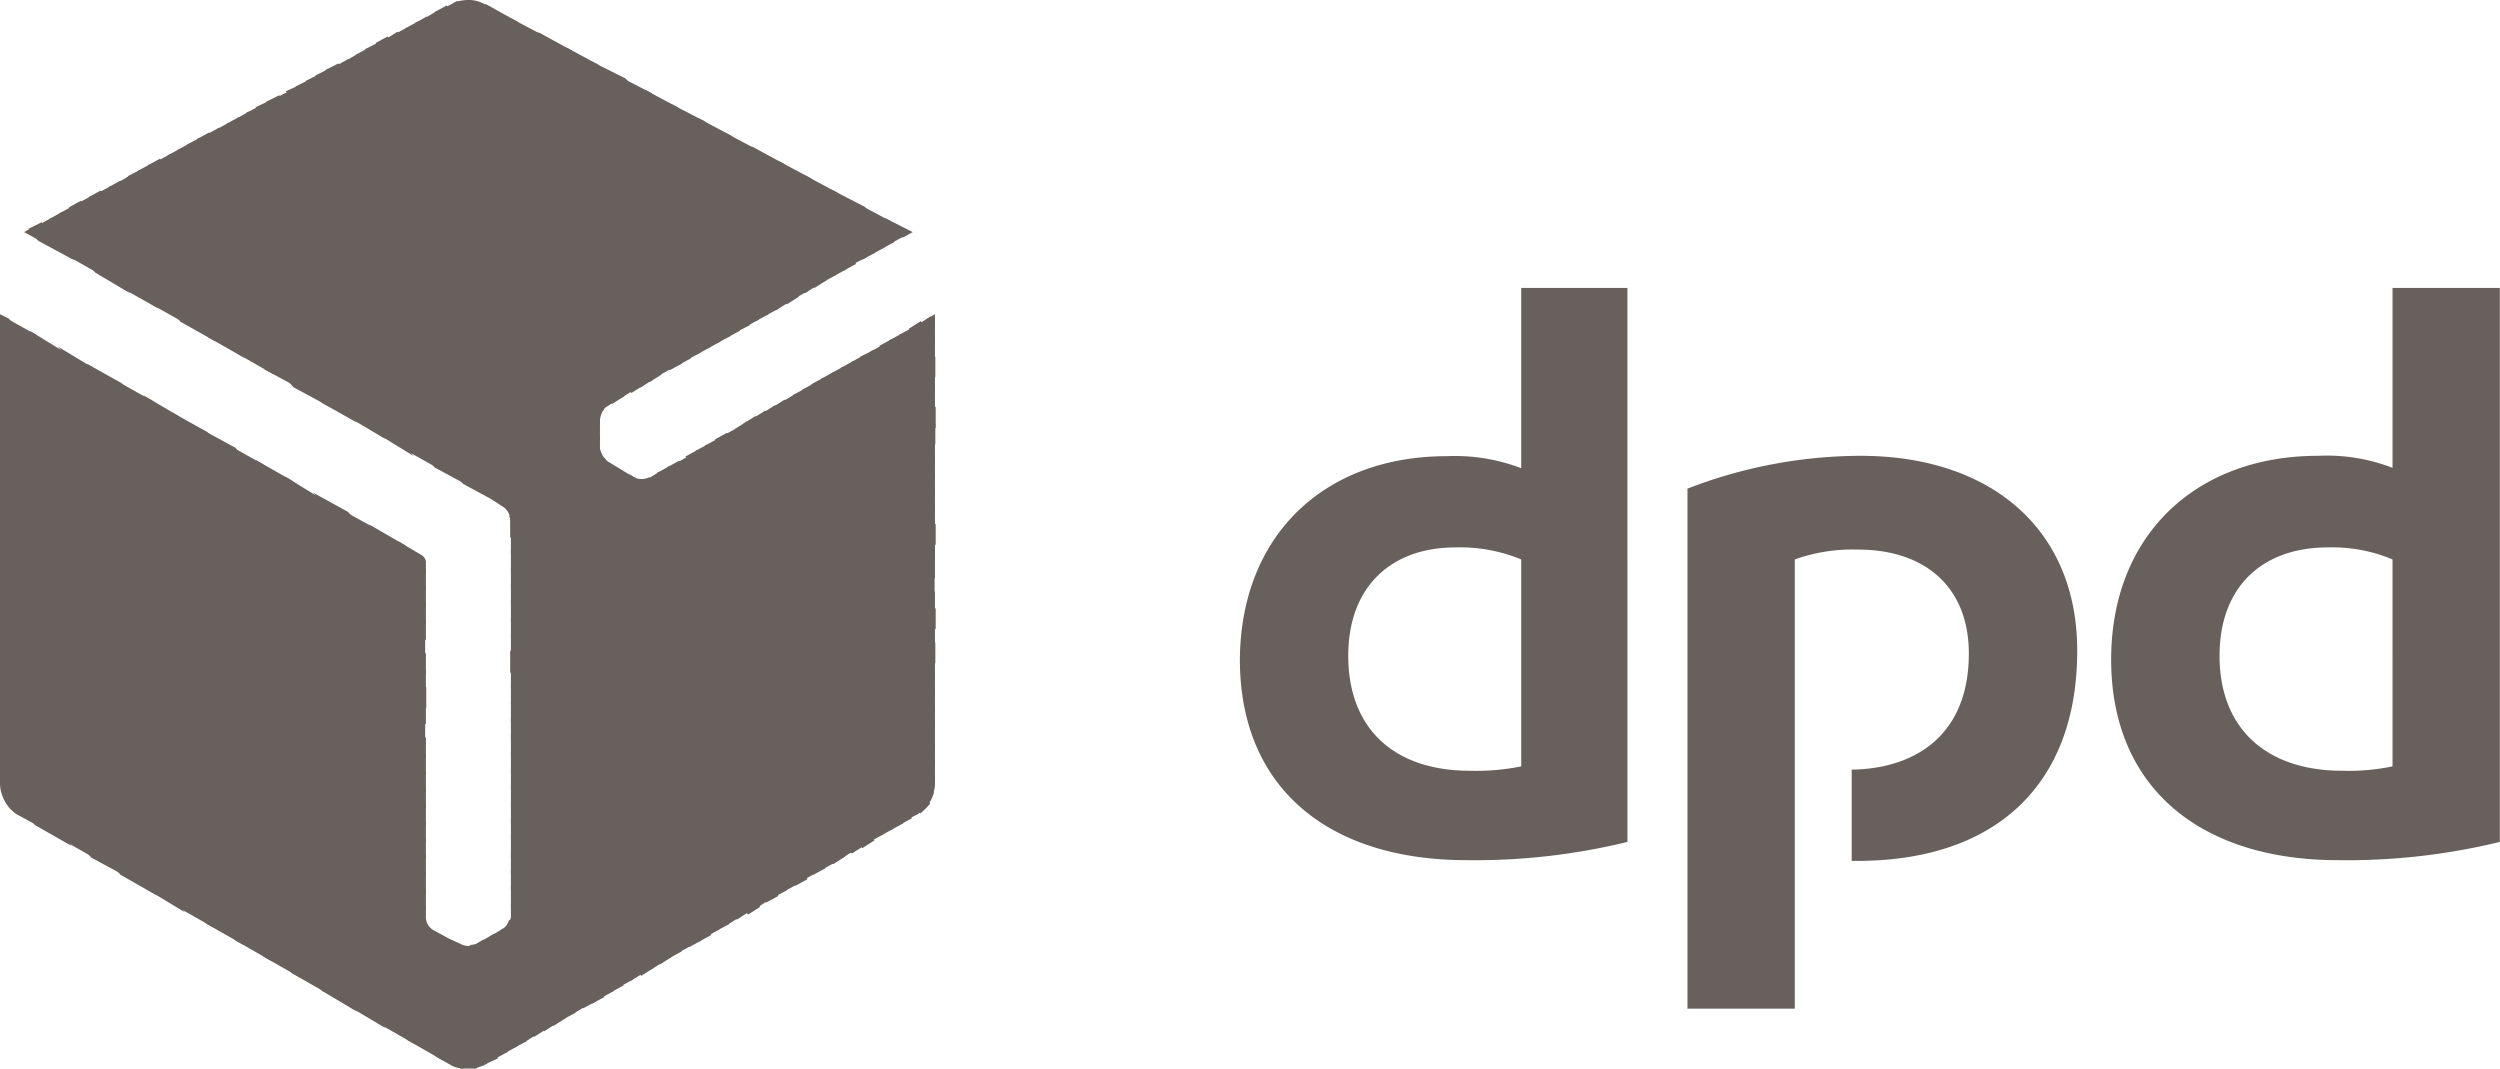
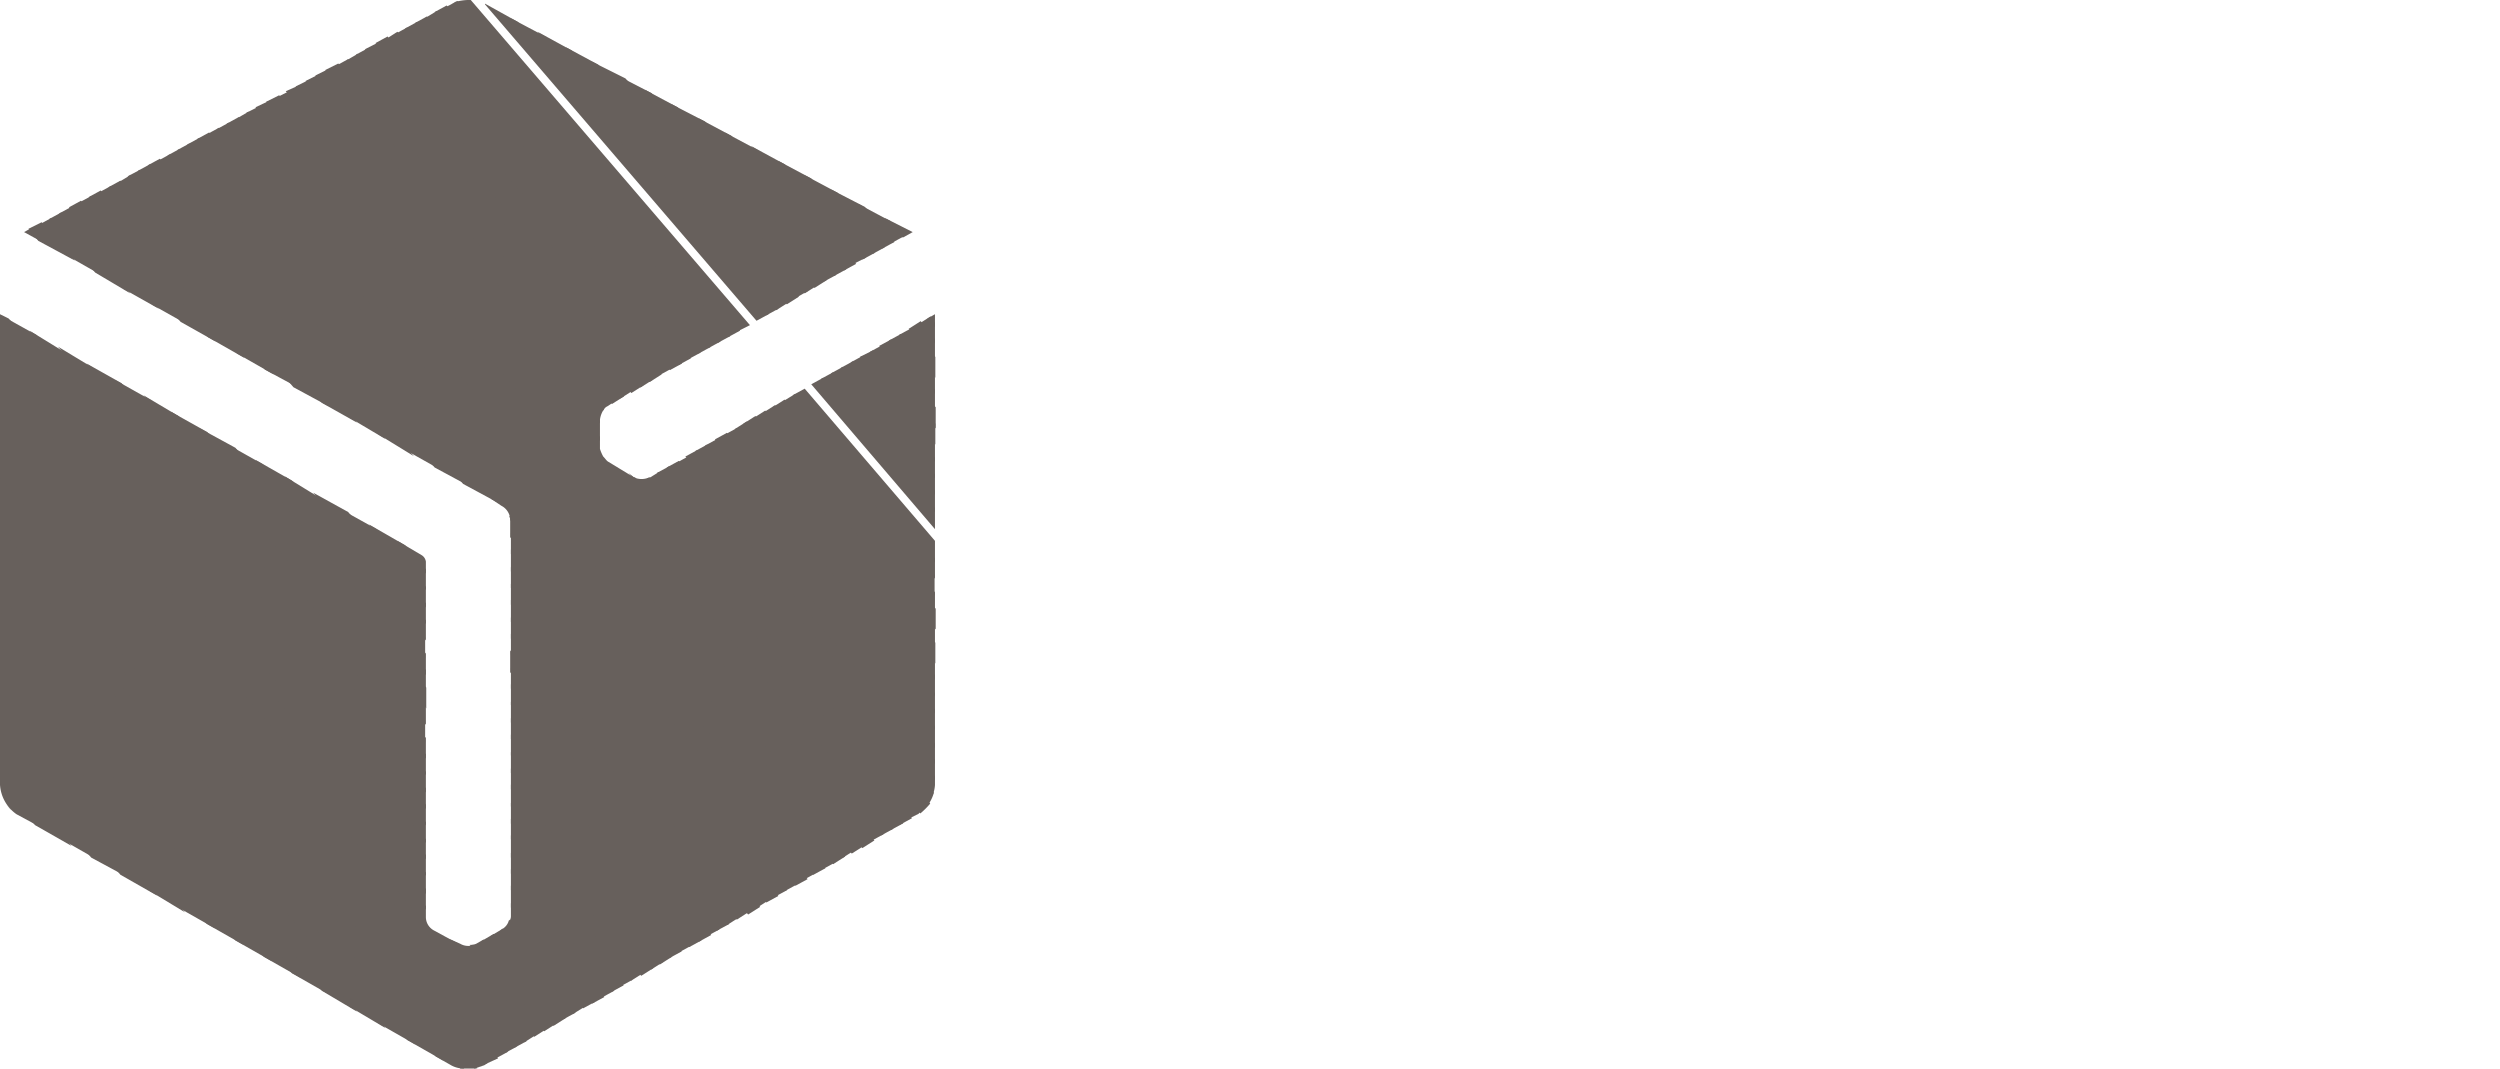
<svg xmlns="http://www.w3.org/2000/svg" viewBox="0 0 137.01 58.56">
  <defs>
    <style>.cls-1{fill:#67605c;fill-rule:evenodd;}</style>
  </defs>
  <g id="Layer_2" data-name="Layer 2">
    <g id="svg2">
-       <path id="path7" class="cls-1" d="M89.19,46.14a35.18,35.18,0,0,1-8.82,1c-7.5,0-12.42-3.9-12.42-11C68,29.34,72.57,25,79.29,25a10.2,10.2,0,0,1,4.08.66V15.78h5.82ZM83.37,30.66a8.77,8.77,0,0,0-3.6-.66c-3.54,0-5.88,2.16-5.88,5.94,0,4,2.52,6.3,6.66,6.3A12.19,12.19,0,0,0,83.37,42ZM137,46.14a35.33,35.33,0,0,1-8.88,1c-7.44,0-12.42-3.9-12.42-11,0-6.78,4.62-11.16,11.34-11.16a10,10,0,0,1,4.08.66V15.78H137Zm-5.88-15.48a8.47,8.47,0,0,0-3.54-.66c-3.6,0-5.94,2.16-5.94,5.94,0,4,2.58,6.3,6.72,6.3a11.7,11.7,0,0,0,2.76-.24Zm-32.76,0a9.42,9.42,0,0,1,3.48-.54c3.6,0,6.06,2,6.06,5.7,0,4.32-2.76,6.3-6.42,6.36v5h.3c7.56,0,12.06-4.14,12.06-11.52,0-6.72-4.8-10.68-11.88-10.68a26.39,26.39,0,0,0-9.48,1.8v28.5h5.88Z" />
      <path id="path11" class="cls-1" d="M48.48,11.94l1,1.08.54-.3Z" />
      <path id="path13" class="cls-1" d="M47,11.16l1.86,2.16.66-.36-.72-.84Z" />
      <path id="path15" class="cls-1" d="M45.54,10.38l2.82,3.24.66-.36L47.4,11.34Z" />
      <path id="path17" class="cls-1" d="M44.1,9.6l3.72,4.32.66-.36-2.58-3Zm7.14,7.62-.42.24.42.48Z" />
      <path id="path19" class="cls-1" d="M42.66,8.82l4.62,5.4.66-.36L44.46,9.78ZM51,17.34l-.66.42.9,1.08V17.7L51,17.34Z" />
      <path id="path21" class="cls-1" d="M41.16,8l5.58,6.48.72-.36L43,9Zm9.3,9.6-.66.42,1.44,1.68V18.6Z" />
      <path id="path23" class="cls-1" d="M39.72,7.26l6.54,7.56.66-.36-5.4-6.24ZM49.92,18l-.66.36,2,2.34V19.56Z" />
      <path id="path25" class="cls-1" d="M38.28,6.48l7.44,8.64.66-.36-6.3-7.32ZM49.38,18.3l-.66.36,2.52,2.94V20.46Z" />
      <path id="path27" class="cls-1" d="M36.78,5.7l8.4,9.72.66-.36-7.2-8.4ZM48.84,18.6l-.66.36,3.06,3.54V21.36Z" />
      <path id="path29" class="cls-1" d="M35.34,4.92l9.3,10.86.66-.42L37.14,5.88Zm13,14-.66.36,3.6,4.2V22.32Z" />
      <path id="path31" class="cls-1" d="M33.84,4.14,44.1,16.08l.66-.42L35.7,5.1Zm14,15.06-.72.36,4.14,4.8V23.22Z" />
      <path id="path33" class="cls-1" d="M32.4,3.36l11.16,13,.72-.42-10-11.64ZM47.28,19.5l-.66.36,4.62,5.46v-1.2Z" />
      <path id="path35" class="cls-1" d="M31,2.58l12.12,14.1.66-.42-11-12.72ZM46.74,19.8l-.66.36,5.16,6.06V25.08Z" />
      <path id="path37" class="cls-1" d="M29.46,1.74,42.54,17l.66-.42L31.32,2.76ZM46.2,20.1l-.66.36,5.7,6.66V26Z" />
      <path id="path39" class="cls-1" d="M28,1,42,17.28l.66-.36L29.88,2ZM45.66,20.4l-.66.36,6.24,7.32v-1.2Z" />
      <path id="path41" class="cls-1" d="M26.58.24,41.46,17.58l.66-.36L28.38,1.2l-1.8-1ZM45.12,20.7l-.66.36L51.24,29V27.84Z" />
-       <path id="path43" class="cls-1" d="M25.62,0h0l15.3,17.88.66-.36L26.94.42,26.58.24A1.76,1.76,0,0,0,25.62,0Zm19,21-.66.36,7.32,8.52V28.74Z" />
      <path id="path45" class="cls-1" d="M25.62,0a3,3,0,0,0-.72.12L40.38,18.18l.72-.36L25.8,0ZM44.1,21.3l-.66.36,7.8,9.18v-1.2Z" />
      <path id="path47" class="cls-1" d="M25.08.06a2,2,0,0,0-.36.18l-.36.18L39.9,18.48l.66-.36ZM43.56,21.6,42.9,22l8.34,9.72V30.6Z" />
      <path id="path49" class="cls-1" d="M24.48.3l-.66.36L39.36,18.78l.66-.36ZM43,21.9l-.66.42,8.88,10.32V31.5Z" />
      <path id="path51" class="cls-1" d="M23.94.6,23.28,1,38.82,19.08l.66-.36ZM42.48,22.2l-.66.42,9.42,11V32.46Z" />
      <path id="path53" class="cls-1" d="M23.4.9l-.66.36L38.28,19.38l.66-.36ZM41.94,22.5l-.66.42,10,11.58V33.36Z" />
      <path id="path55" class="cls-1" d="M22.86,1.2l-.66.36L37.74,19.68l.66-.36ZM41.4,22.8l-.66.42L51.24,35.4V34.26Z" />
      <path id="path57" class="cls-1" d="M22.32,1.5l-.66.36L37.2,20l.66-.36Zm18.6,21.6-.66.42,11,12.84V35.22Z" />
      <path id="path59" class="cls-1" d="M21.78,1.74l-.66.42,15.6,18.12.66-.36Zm18.6,21.72-.66.36L51.24,37.26V36.12Z" />
      <path id="path61" class="cls-1" d="M21.24,2l-.66.36,15.6,18.18.66-.36Zm18.6,21.72-.66.36,12.06,14.1V37Z" />
      <path id="path63" class="cls-1" d="M20.7,2.34,20,2.7l15.6,18.24.66-.42ZM39.3,24.06l-.66.36,12.6,14.7V38Z" />
      <path id="path65" class="cls-1" d="M20.16,2.64,19.5,3,35.1,21.24l.66-.42Zm18.6,21.72-.66.36L51.24,40V38.88Z" />
      <path id="path67" class="cls-1" d="M19.62,2.94,19,3.3l15.6,18.24.66-.42Zm18.6,21.72-.66.36L51.24,41v-1.2Z" />
      <path id="path69" class="cls-1" d="M19.08,3.24l-.66.36L34,21.84l.66-.42ZM37.74,25l-.66.36L51.24,41.88V40.74Z" />
      <path id="path71" class="cls-1" d="M18.54,3.48l-.72.36,15.72,18.3.66-.42ZM37.2,25.26l-.66.36,14.7,17.16V41.64Z" />
      <path id="path73" class="cls-1" d="M18,3.78l-.72.36L33.06,22.5a.47.47,0,0,1,.24-.24l.36-.24ZM36.66,25.56l-.66.36L51.12,43.56a1.75,1.75,0,0,0,.12-.54v-.48l-14.58-17Z" />
      <path id="path75" class="cls-1" d="M17.46,4.08l-.72.36L32.88,23.22V23a1.27,1.27,0,0,1,.24-.6ZM36.12,25.86l-.48.3c-.06,0-.12.06-.18.06L50.82,44.16a2,2,0,0,0,.36-.72Z" />
      <path id="path77" class="cls-1" d="M16.92,4.38l-.72.36L32.88,24.18V23ZM34.44,25.92l16,18.66a4.58,4.58,0,0,0,.54-.54L35.58,26.16a1,1,0,0,1-.84,0Z" />
      <path id="path79" class="cls-1" d="M16.38,4.68,15.66,5l34.2,39.84.48-.24.18-.18L34.8,26.16h-.06l-1.38-.84c-.12-.06-.18-.18-.3-.3h0a2.18,2.18,0,0,1-.18-.42v-.66Z" />
      <path id="path81" class="cls-1" d="M15.84,5l-.72.36,34.2,39.84.66-.36Z" />
      <path id="path83" class="cls-1" d="M15.3,5.22l-.72.36,34.26,39.9.66-.36Z" />
      <path id="path85" class="cls-1" d="M14.76,5.52,14,5.88,48.3,45.78l.66-.36Z" />
      <path id="path87" class="cls-1" d="M14.22,5.82l-.72.36,34.26,39.9.66-.36Z" />
      <path id="path89" class="cls-1" d="M13.62,6.12,13,6.48l34.26,40,.66-.42Z" />
      <path id="path91" class="cls-1" d="M13.08,6.42l-.66.36,34.26,40,.66-.42Z" />
      <path id="path93" class="cls-1" d="M12.54,6.72l-.66.36L46.2,47l.66-.42Z" />
      <path id="path95" class="cls-1" d="M12,7l-.66.36,34.32,40,.66-.42Z" />
      <path id="path97" class="cls-1" d="M11.46,7.26l-.66.36,34.32,40,.66-.36Z" />
      <path id="path99" class="cls-1" d="M10.92,7.56l-.66.36L26.94,27.36l.54.36a.89.89,0,0,1,.48.72v.06L44.58,47.94l.66-.36Z" />
      <path id="path101" class="cls-1" d="M10.38,7.86l-.66.36,15.66,18.3,2,1.08ZM27.9,28.26c0,.06.06.12.06.18v1L44,48.24l.66-.36Z" />
      <path id="path103" class="cls-1" d="M9.84,8.16l-.66.36,14.64,17.1,2,1.08ZM28,29.22v1.14l15.6,18.18.66-.36Z" />
      <path id="path105" class="cls-1" d="M9.3,8.46l-.66.36,13.68,15.9,1.92,1.08ZM28,30.12v1.2L43,48.84l.66-.36Z" />
      <path id="path107" class="cls-1" d="M8.76,8.7l-.66.36L20.76,23.82,22.68,25ZM28,31.08v1.14L42.48,49.14l.66-.36Z" />
      <path id="path109" class="cls-1" d="M8.22,9l-.66.36L19.2,22.92l1.92,1.14ZM28,32v1.14l14,16.32.66-.36Z" />
      <path id="path111" class="cls-1" d="M7.68,9.3,7,9.66,17.64,22.08l1.92,1.08ZM28,32.88v1.2L41.4,49.8l.66-.42Z" />
      <path id="path113" class="cls-1" d="M7.14,9.6,6.48,10l9.6,11.22L18,22.26ZM28,33.84V35l13,15.12.66-.42Z" />
      <path id="path115" class="cls-1" d="M6.6,9.9l-.66.36,8.58,10,2,1.08ZM28,34.74v1.14L40.38,50.4,41,50Z" />
      <path id="path117" class="cls-1" d="M6.06,10.2l-.66.36L13,19.38l2,1.14ZM21.78,29.64l1.56,1.8v-.66a.49.49,0,0,0-.24-.36Zm6.18,6v1.2L39.84,50.7l.66-.42Z" />
      <path id="path119" class="cls-1" d="M5.52,10.44l-.66.36,6.54,7.68,2,1.14Zm14.7,18.3,3.12,3.6V31.2L22.2,29.88ZM28,36.6v1.14L39.3,51l.66-.36Z" />
      <path id="path121" class="cls-1" d="M5,10.74l-.66.36L9.9,17.64l1.92,1.08ZM18.66,27.9l4.68,5.4V32.16L20.64,29ZM28,37.5v1.14L38.76,51.3l.66-.36Z" />
      <path id="path123" class="cls-1" d="M4.44,11l-.66.36,4.56,5.34,1.92,1.08ZM17.16,27l6.18,7.2V33.06l-4.26-5ZM28,38.46V39.6l10.32,12,.66-.36Z" />
      <path id="path125" class="cls-1" d="M3.9,11.34l-.66.36,3.54,4.14L8.7,16.92ZM15.6,26.1l7.74,9V34l-5.82-6.72ZM28,39.36V40.5l9.78,11.4.66-.36Z" />
      <path id="path127" class="cls-1" d="M3.36,11.64,2.7,12l2.52,2.94,1.92,1.14ZM14,25.2l9.3,10.86V34.92L16,26.34ZM28,40.26V41.4L37.2,52.2l.66-.36Z" />
      <path id="path129" class="cls-1" d="M2.82,11.94l-.66.36L3.66,14l2,1.14Zm9.66,12.42L23.34,37V35.82L14.4,25.44ZM28,41.22v1.14l8.7,10.14.66-.36Z" />
      <path id="path131" class="cls-1" d="M2.28,12.18l-.72.36.54.66,2,1.08Zm8.64,11.28L23.34,37.92v-1.2L12.9,24.54ZM28,42.12v1.14l8.16,9.6.66-.42Z" />
      <path id="path133" class="cls-1" d="M1.74,12.48l-.42.24,1.2.66ZM9.36,22.56l14,16.26V37.68l-12-14ZM28,43v1.2l7.68,8.94.66-.42Z" />
      <path id="path135" class="cls-1" d="M7.86,21.66,23.34,39.72V38.58L9.78,22.8ZM28,44v1.14l7.14,8.34.66-.42Z" />
      <path id="path137" class="cls-1" d="M6.3,20.82l17,19.86v-1.2L8.22,21.9ZM28,44.88V46l6.6,7.74.66-.42Z" />
      <path id="path139" class="cls-1" d="M4.74,19.92l18.6,21.66V40.44L6.66,21ZM28,45.78V47L34,54.06l.66-.36Z" />
      <path id="path141" class="cls-1" d="M3.18,19,23.34,42.48V41.34L5.1,20.16ZM28,46.74v1.14l5.52,6.48.66-.36Z" />
      <path id="path143" class="cls-1" d="M1.62,18.12,23.34,43.44V42.3l-19.8-23ZM28,47.64v1.14l5,5.88.66-.36Z" />
      <path id="path145" class="cls-1" d="M.06,17.28,23.34,44.34V43.2L2,18.36ZM28,48.54v1.2L32.46,55l.66-.36Z" />
      <path id="path147" class="cls-1" d="M0,17.22v.84L23.34,45.24V44.1L.48,17.46ZM28,49.5v.72a.46.46,0,0,1-.12.3l4.08,4.74.66-.36Z" />
      <path id="path149" class="cls-1" d="M0,17.82V19L23.34,46.2V45.06ZM27.9,50.4a.79.79,0,0,1-.42.54l-.06.06,4,4.56L32,55.2Z" />
      <path id="path151" class="cls-1" d="M0,18.78v1.14L23.34,47.1V46Zm27.54,32.1c0,.06,0,.06-.06.06l-.6.36,4,4.56.66-.36-4-4.62Z" />
      <path id="path153" class="cls-1" d="M0,19.68v1.14L23.34,48V46.86Zm27.06,31.5-.72.42,4,4.62L31,55.8Z" />
      <path id="path155" class="cls-1" d="M0,20.64v1.14L23.34,49V47.82ZM26.52,51.48l-.42.24a.76.76,0,0,1-.36.06l4.08,4.74.66-.42-4-4.62Z" />
      <path id="path157" class="cls-1" d="M0,21.54v1.14L23.34,49.86V48.72ZM24.66,51.48l4.62,5.34.66-.42-4-4.62c-.06,0-.18.06-.24.06h-.06a.87.87,0,0,1-.42-.12l-.54-.24Z" />
      <path id="path159" class="cls-1" d="M0,22.44v1.2L28.74,57.12l.66-.42-4.32-5-1.32-.72a.83.83,0,0,1-.42-.72v-.6Z" />
      <path id="path161" class="cls-1" d="M0,23.4v1.14L28.2,57.42l.66-.36Z" />
      <path id="path163" class="cls-1" d="M0,24.3v1.14L27.66,57.72l.66-.36Z" />
      <path id="path165" class="cls-1" d="M0,25.2v1.2L27.18,58l.66-.36Z" />
      <path id="path167" class="cls-1" d="M0,26.16V27.3l26.64,31L27.3,58Z" />
      <path id="path169" class="cls-1" d="M0,27.06V28.2L26,58.56l.54-.18.18-.12Z" />
      <path id="path171" class="cls-1" d="M0,28v1.2l25.26,29.4h.36a1.66,1.66,0,0,0,.54-.06Z" />
      <path id="path173" class="cls-1" d="M0,28.92v1.14L23.88,57.9l.84.48a1.43,1.43,0,0,0,.72.18Z" />
      <path id="path175" class="cls-1" d="M0,29.82V31L22.32,57l2,1.14Z" />
      <path id="path177" class="cls-1" d="M0,30.78v1.14L20.76,56.1l2,1.14Z" />
      <path id="path179" class="cls-1" d="M0,31.68v1.14L19.2,55.2l1.92,1.14Z" />
      <path id="path181" class="cls-1" d="M0,32.58v1.14L17.64,54.3l1.92,1.14Z" />
      <path id="path183" class="cls-1" d="M0,33.54v1.14L16,53.34l2,1.14Z" />
      <path id="path185" class="cls-1" d="M0,34.44v1.14L14.46,52.44l2,1.14Z" />
      <path id="path187" class="cls-1" d="M0,35.34v1.14L12.9,51.54l2,1.14Z" />
      <path id="path189" class="cls-1" d="M0,36.3v1.14l11.34,13.2,2,1.14Z" />
      <path id="path191" class="cls-1" d="M0,37.2v1.14l9.78,11.4,2,1.14Z" />
      <path id="path193" class="cls-1" d="M0,38.1v1.2l8.22,9.54L10.14,50Z" />
      <path id="path195" class="cls-1" d="M0,39.06V40.2l6.6,7.74,2,1.14Z" />
      <path id="path197" class="cls-1" d="M0,40V41.1L5,47l2,1.08Z" />
      <path id="path199" class="cls-1" d="M0,40.86v1.2l3.48,4,2,1.14Z" />
      <path id="path201" class="cls-1" d="M0,41.82V43l1.92,2.22,2,1.14Z" />
      <path id="path203" class="cls-1" d="M0,42.72V43a2.13,2.13,0,0,0,.9,1.62l1.44.78Z" />
      <path id="path205" class="cls-1" d="M.36,44.1c.12.12.18.24.3.3Z" />
    </g>
  </g>
</svg>